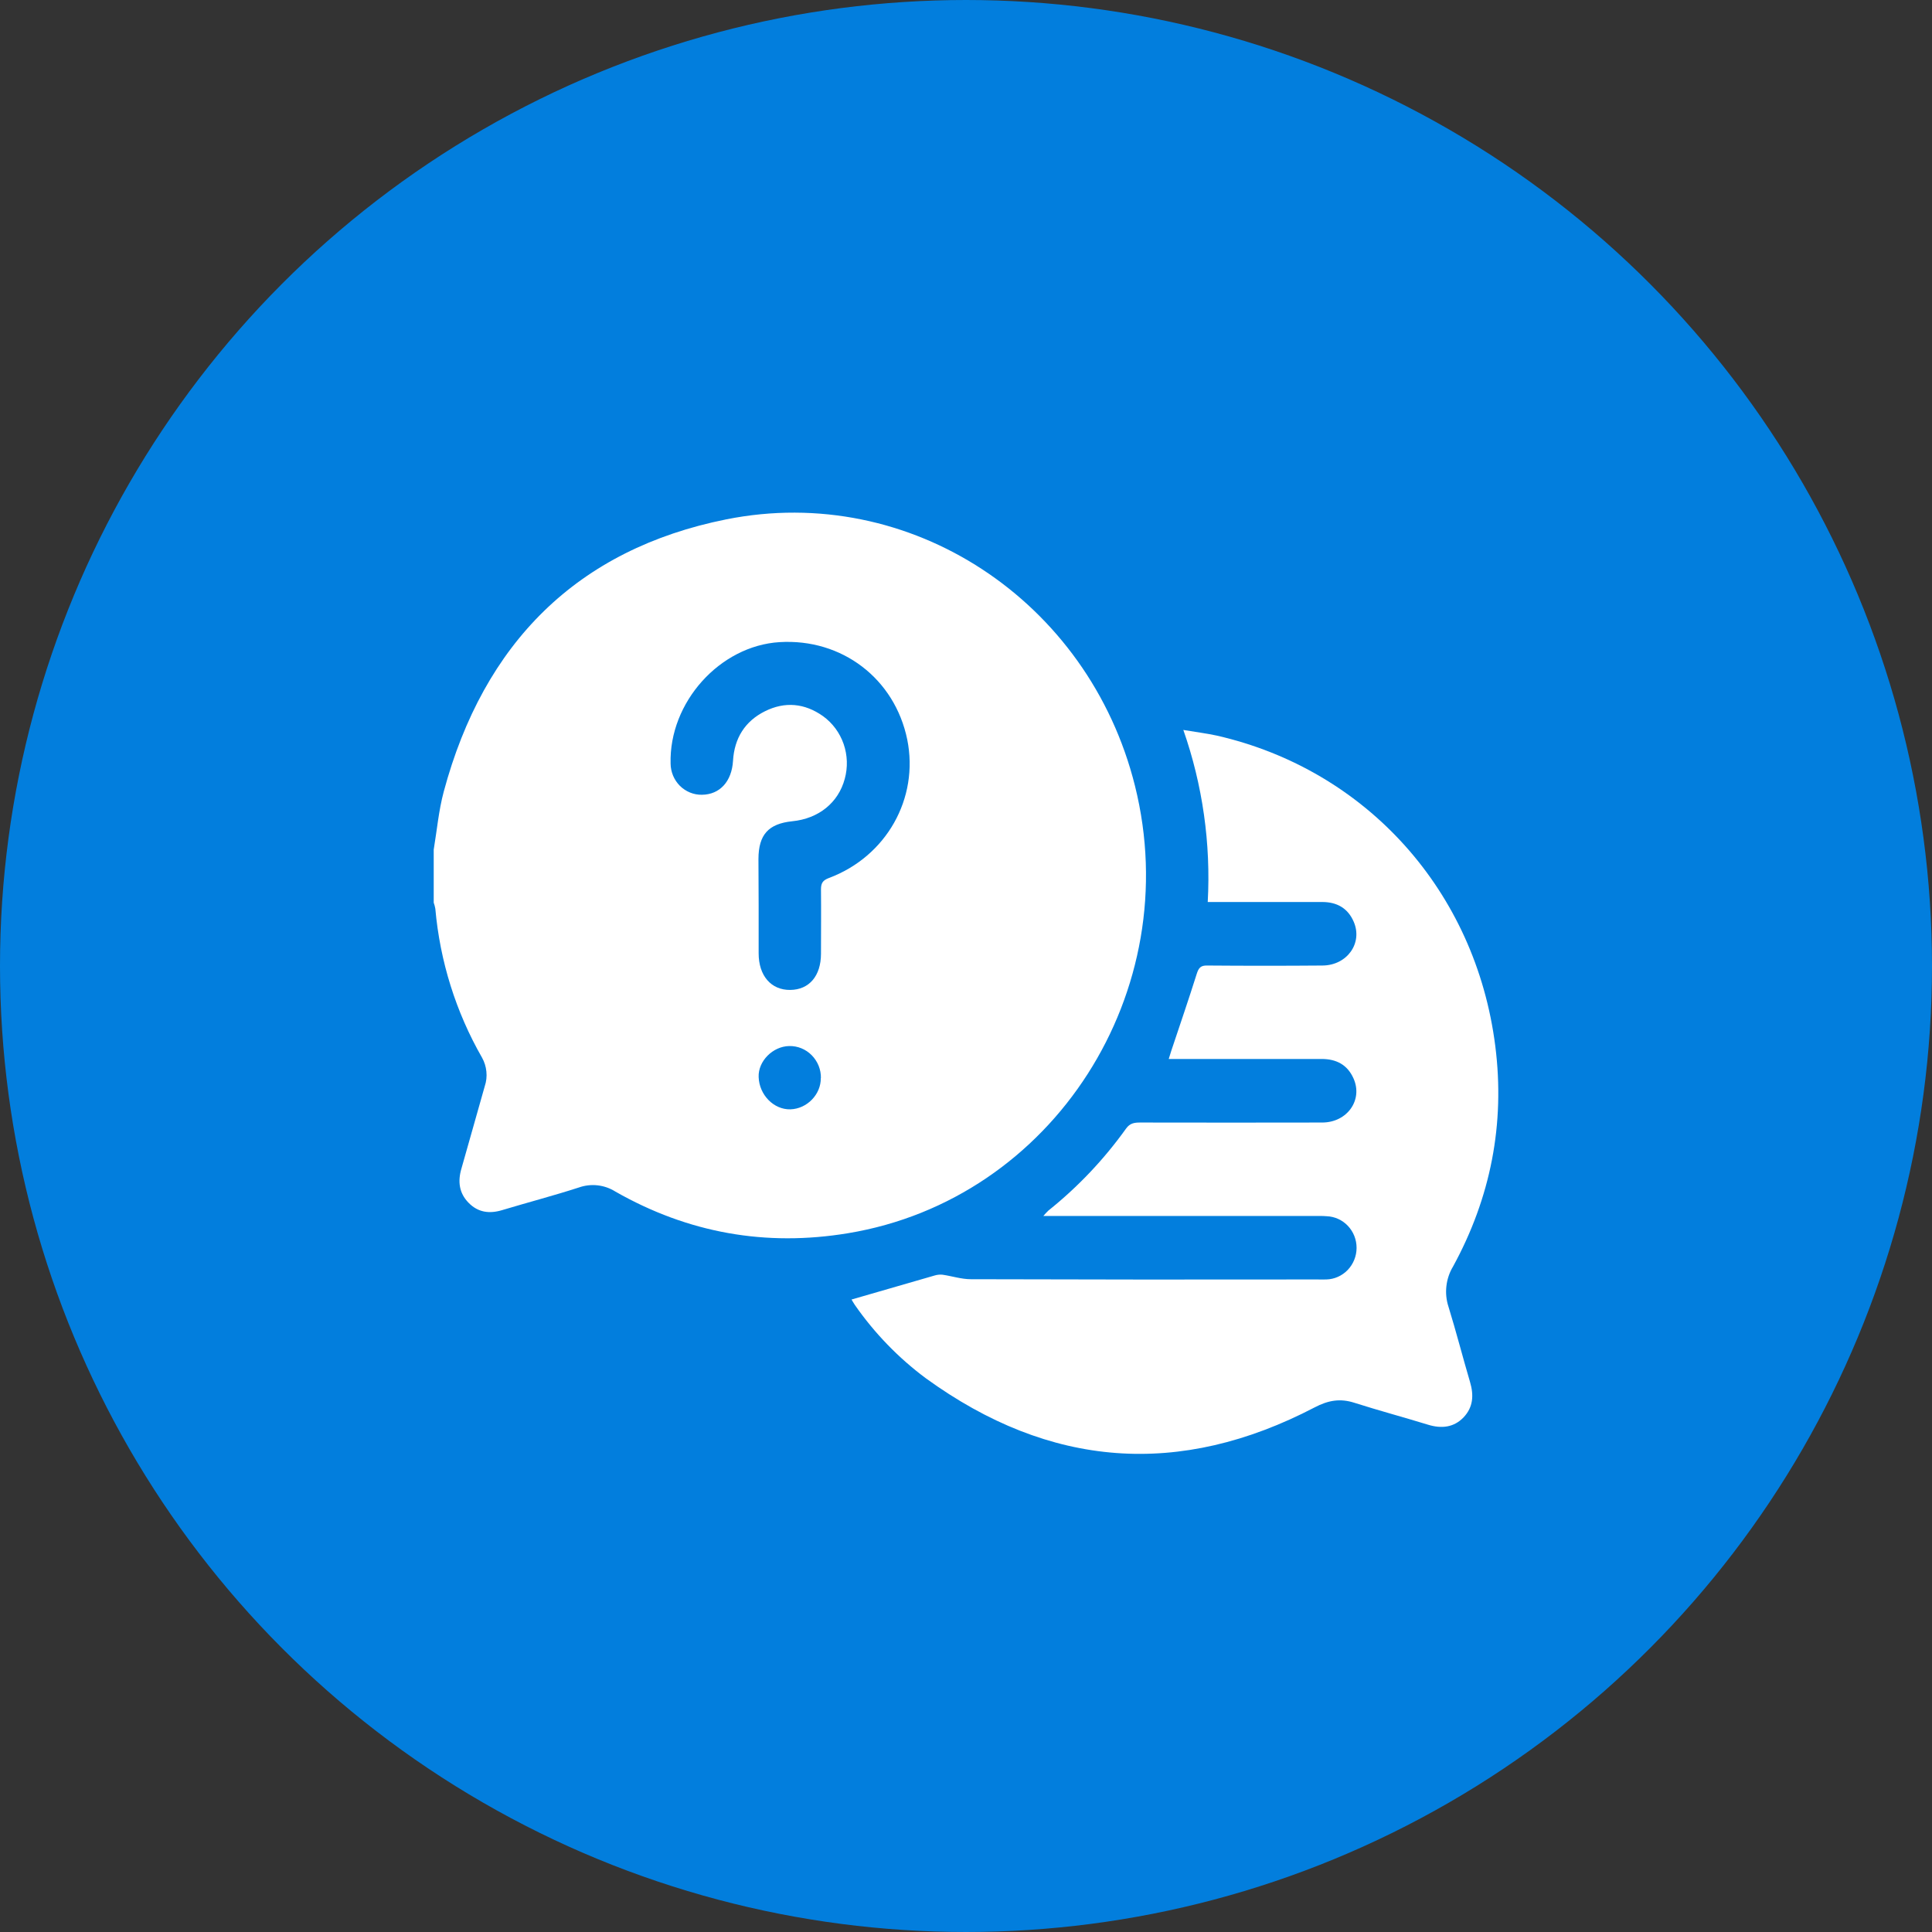
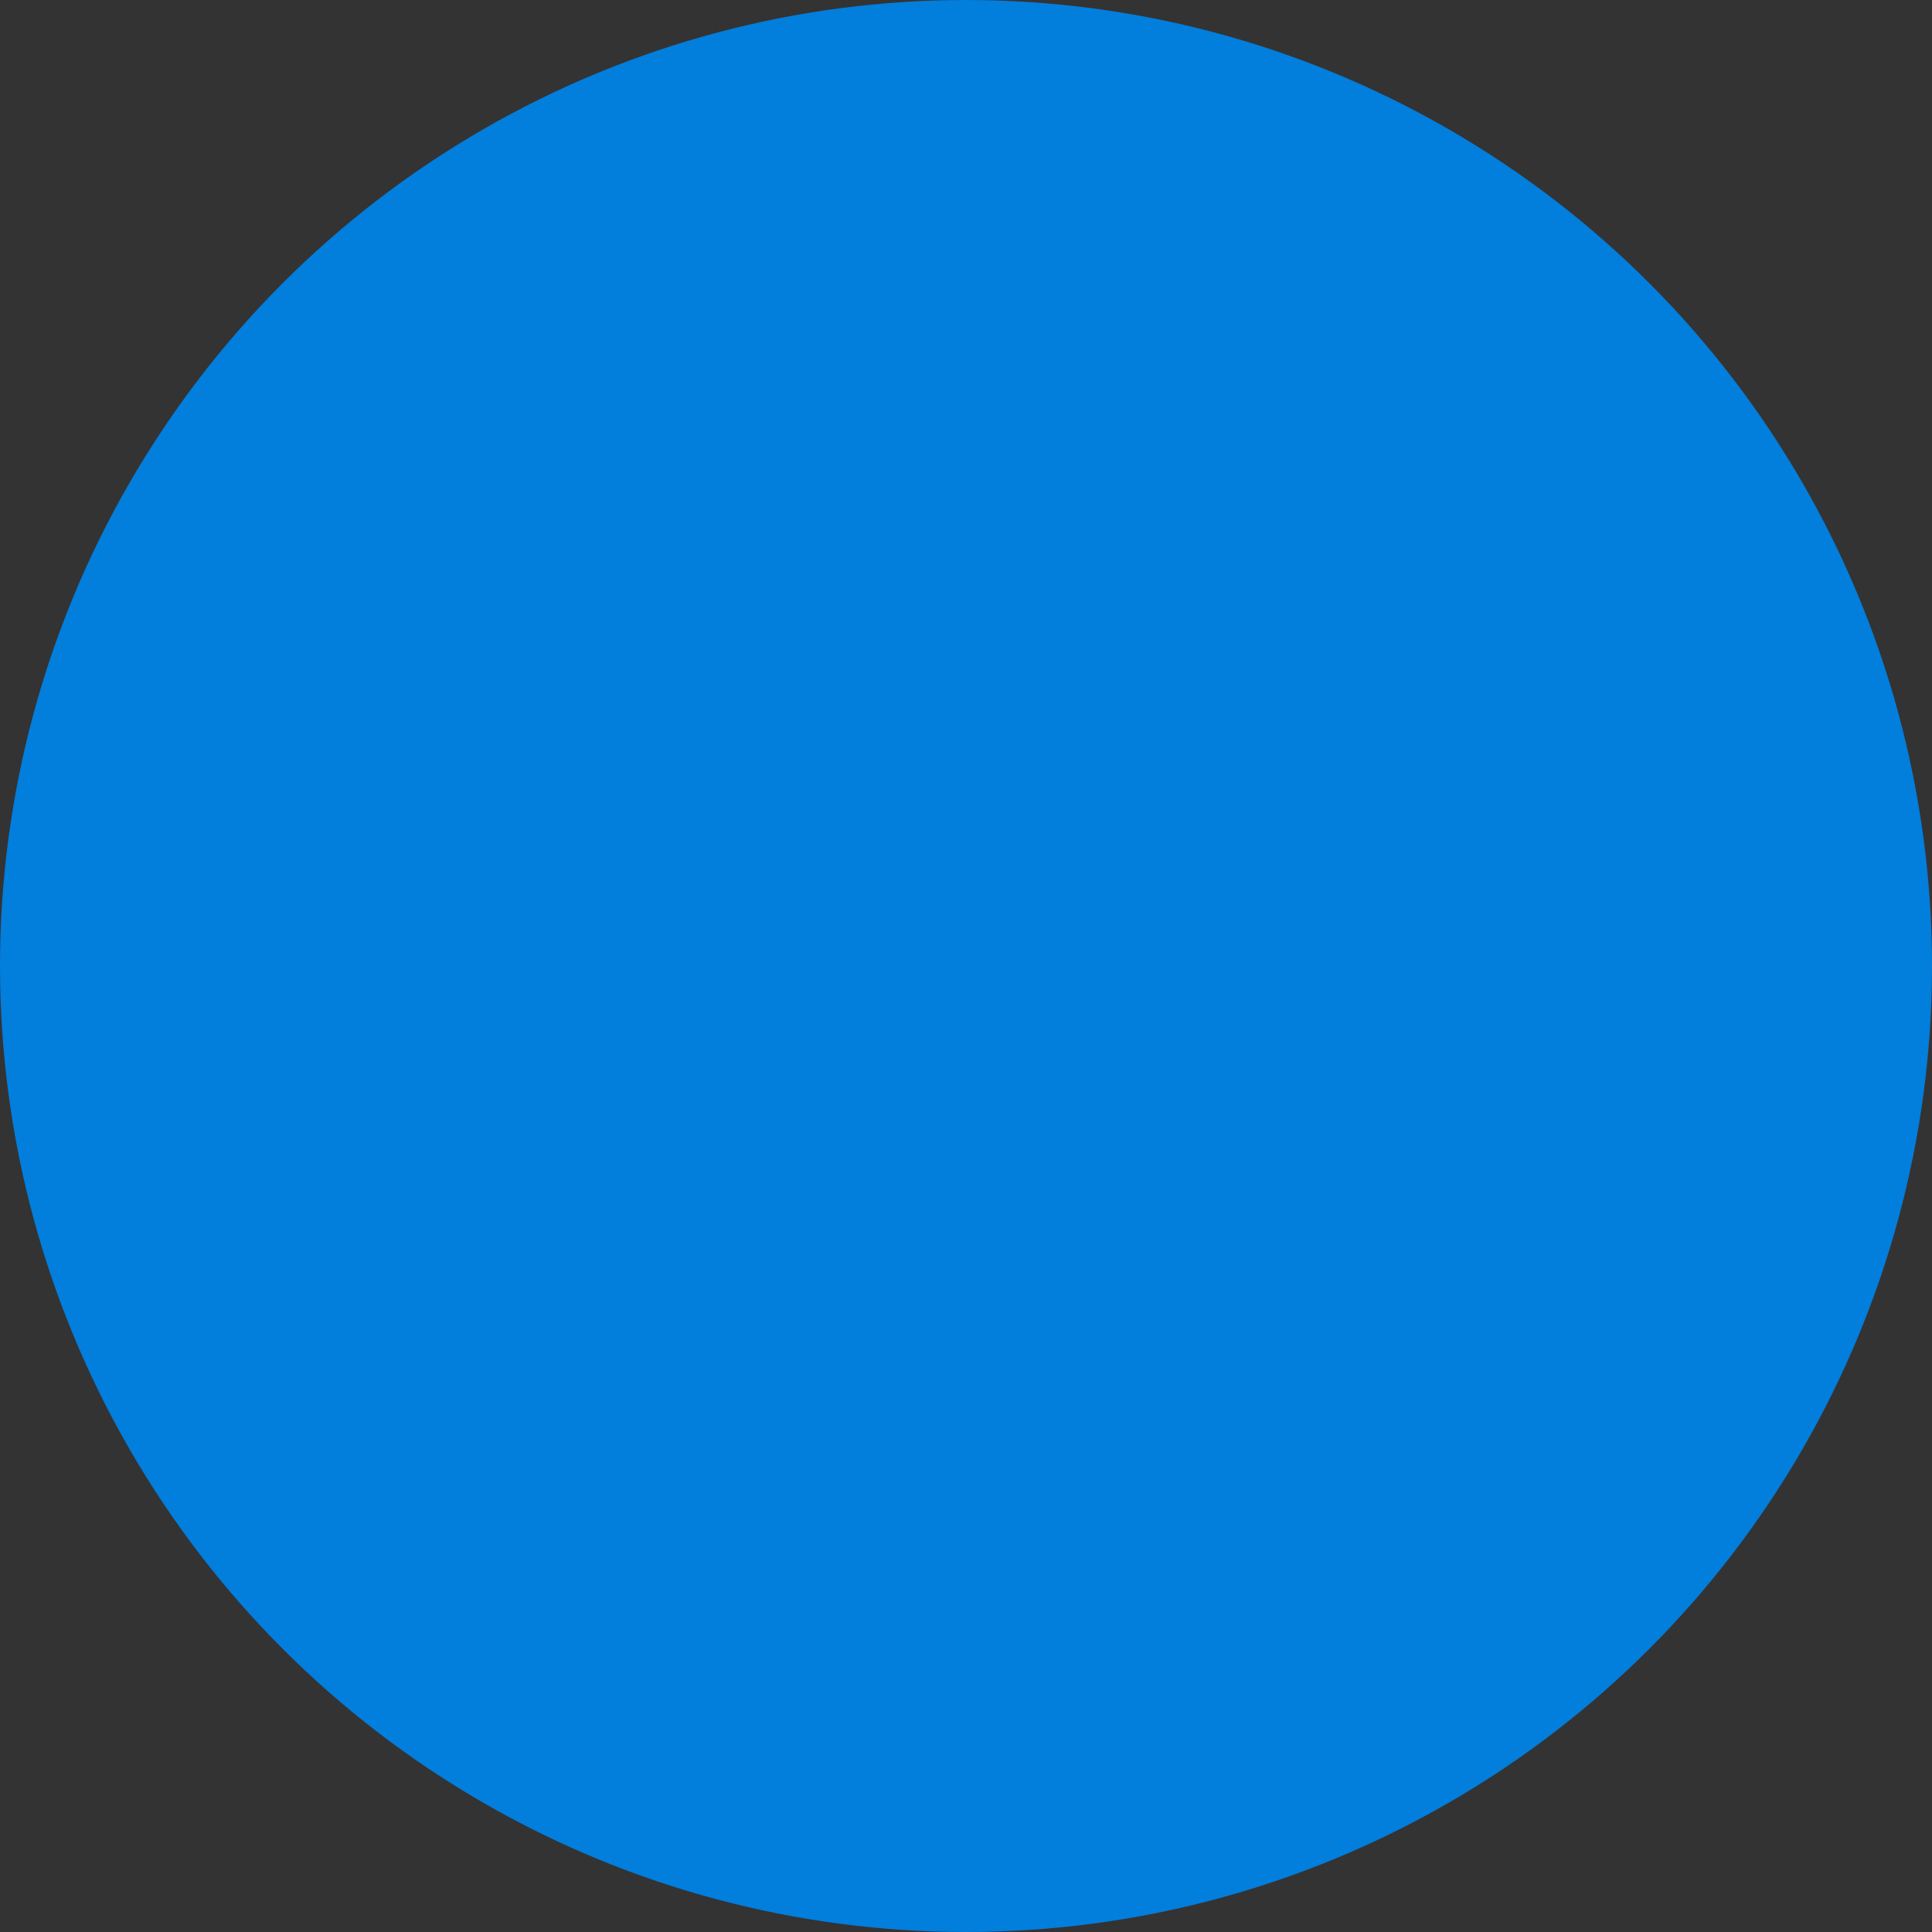
<svg xmlns="http://www.w3.org/2000/svg" width="49" height="49" viewBox="0 0 49 49" fill="none">
  <rect x="0" y="0" width="49" height="49" fill="#333333" stroke="none" />
  <circle cx="24.5" cy="24.5" r="23.5" fill="#027EDD" stroke="#027EDD" stroke-width="2" />
  <g clip-path="url(#clip0)">
-     <path d="M11 21.549C11.082 21.058 11.126 20.557 11.254 20.079C12.268 16.302 14.646 13.928 18.421 13.172C23.089 12.239 27.613 15.235 28.785 19.929C30.088 25.146 26.712 30.417 21.509 31.277C19.424 31.623 17.453 31.273 15.609 30.222C15.471 30.135 15.317 30.081 15.156 30.063C14.995 30.045 14.833 30.064 14.68 30.118C14.037 30.326 13.382 30.497 12.734 30.692C12.412 30.789 12.123 30.751 11.883 30.504C11.642 30.258 11.607 29.96 11.704 29.634C11.904 28.939 12.096 28.242 12.295 27.547C12.335 27.429 12.349 27.303 12.336 27.178C12.324 27.053 12.286 26.932 12.225 26.823C11.563 25.669 11.159 24.38 11.041 23.048C11.032 22.995 11.018 22.943 11 22.893V21.549ZM19.241 22.972C19.241 23.374 19.241 23.777 19.241 24.179C19.241 24.748 19.558 25.112 20.042 25.107C20.526 25.102 20.82 24.749 20.822 24.193C20.822 23.648 20.828 23.102 20.822 22.556C20.822 22.395 20.87 22.327 21.021 22.269C22.481 21.724 23.311 20.249 23.01 18.757C22.693 17.213 21.354 16.189 19.771 16.286C18.255 16.379 16.966 17.815 17.008 19.367C17.009 19.473 17.031 19.576 17.071 19.673C17.112 19.77 17.171 19.858 17.244 19.931C17.318 20.004 17.406 20.062 17.502 20.101C17.598 20.14 17.7 20.159 17.803 20.157C18.258 20.152 18.56 19.818 18.591 19.296C18.625 18.721 18.895 18.291 19.401 18.039C19.907 17.787 20.409 17.834 20.872 18.162C21.114 18.337 21.297 18.583 21.396 18.868C21.495 19.153 21.505 19.462 21.425 19.753C21.263 20.358 20.763 20.763 20.093 20.829C19.488 20.892 19.238 21.17 19.236 21.787C19.236 22.187 19.241 22.578 19.241 22.972ZM20.82 27.343C20.822 27.235 20.802 27.128 20.762 27.029C20.721 26.929 20.662 26.839 20.587 26.763C20.512 26.687 20.423 26.627 20.325 26.587C20.227 26.547 20.122 26.528 20.016 26.53C19.598 26.538 19.226 26.915 19.241 27.314C19.255 27.769 19.625 28.147 20.048 28.135C20.47 28.122 20.823 27.754 20.817 27.343H20.82Z" fill="white" />
-     <path d="M21.597 32.959C22.314 32.751 23.013 32.548 23.71 32.348C23.774 32.329 23.841 32.323 23.907 32.33C24.146 32.365 24.384 32.444 24.624 32.444C27.549 32.453 30.475 32.455 33.401 32.45C33.48 32.45 33.56 32.453 33.639 32.45C33.843 32.445 34.038 32.358 34.181 32.209C34.324 32.06 34.405 31.86 34.406 31.651C34.407 31.442 34.328 31.242 34.186 31.091C34.044 30.941 33.85 30.853 33.645 30.846C33.54 30.837 33.434 30.84 33.329 30.84H26.461C26.501 30.793 26.543 30.748 26.587 30.705C27.335 30.107 27.999 29.407 28.559 28.624C28.658 28.485 28.771 28.47 28.919 28.47C30.457 28.473 31.995 28.473 33.532 28.47C34.17 28.47 34.574 27.895 34.327 27.349C34.172 27.002 33.889 26.858 33.52 26.858C32.334 26.858 31.148 26.858 29.962 26.858H29.642C29.667 26.777 29.686 26.715 29.706 26.652C29.923 26.002 30.146 25.353 30.352 24.699C30.4 24.547 30.454 24.484 30.617 24.488C31.592 24.496 32.568 24.496 33.543 24.488C34.166 24.483 34.567 23.92 34.334 23.379C34.185 23.032 33.906 22.877 33.535 22.877C32.673 22.877 31.813 22.877 30.951 22.877H30.631C30.712 21.395 30.502 19.911 30.012 18.513C30.323 18.566 30.596 18.599 30.863 18.657C34.657 19.525 37.426 22.598 37.924 26.53C38.175 28.507 37.805 30.379 36.853 32.121C36.761 32.273 36.704 32.443 36.684 32.62C36.664 32.797 36.682 32.976 36.738 33.145C36.933 33.776 37.096 34.416 37.283 35.049C37.382 35.383 37.366 35.687 37.12 35.947C36.873 36.206 36.556 36.238 36.219 36.134C35.598 35.943 34.969 35.775 34.351 35.578C33.989 35.461 33.684 35.516 33.346 35.693C29.916 37.483 26.627 37.238 23.481 34.956C22.786 34.439 22.177 33.81 21.68 33.095C21.645 33.044 21.616 32.99 21.597 32.959Z" fill="white" />
-   </g>
+     </g>
  <defs>
    <clipPath id="clip0">
-       <rect width="27" height="23.885" fill="white" transform="translate(11 13)" />
-     </clipPath>
+       </clipPath>
  </defs>
</svg>